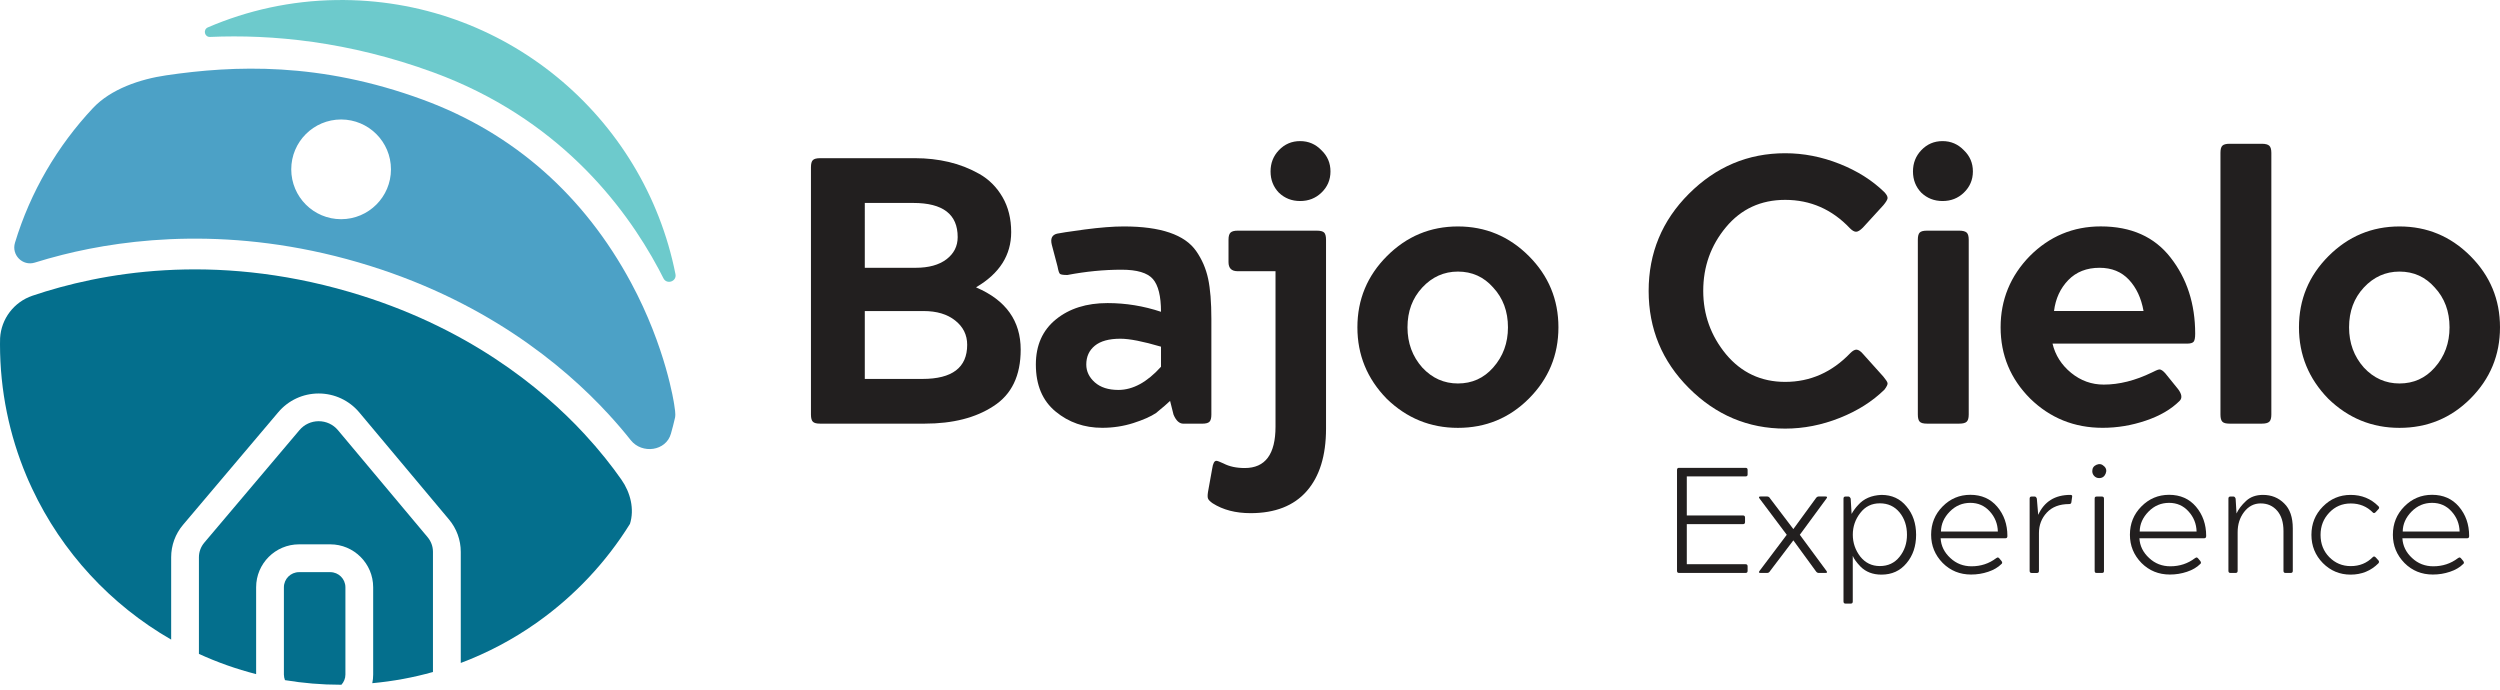
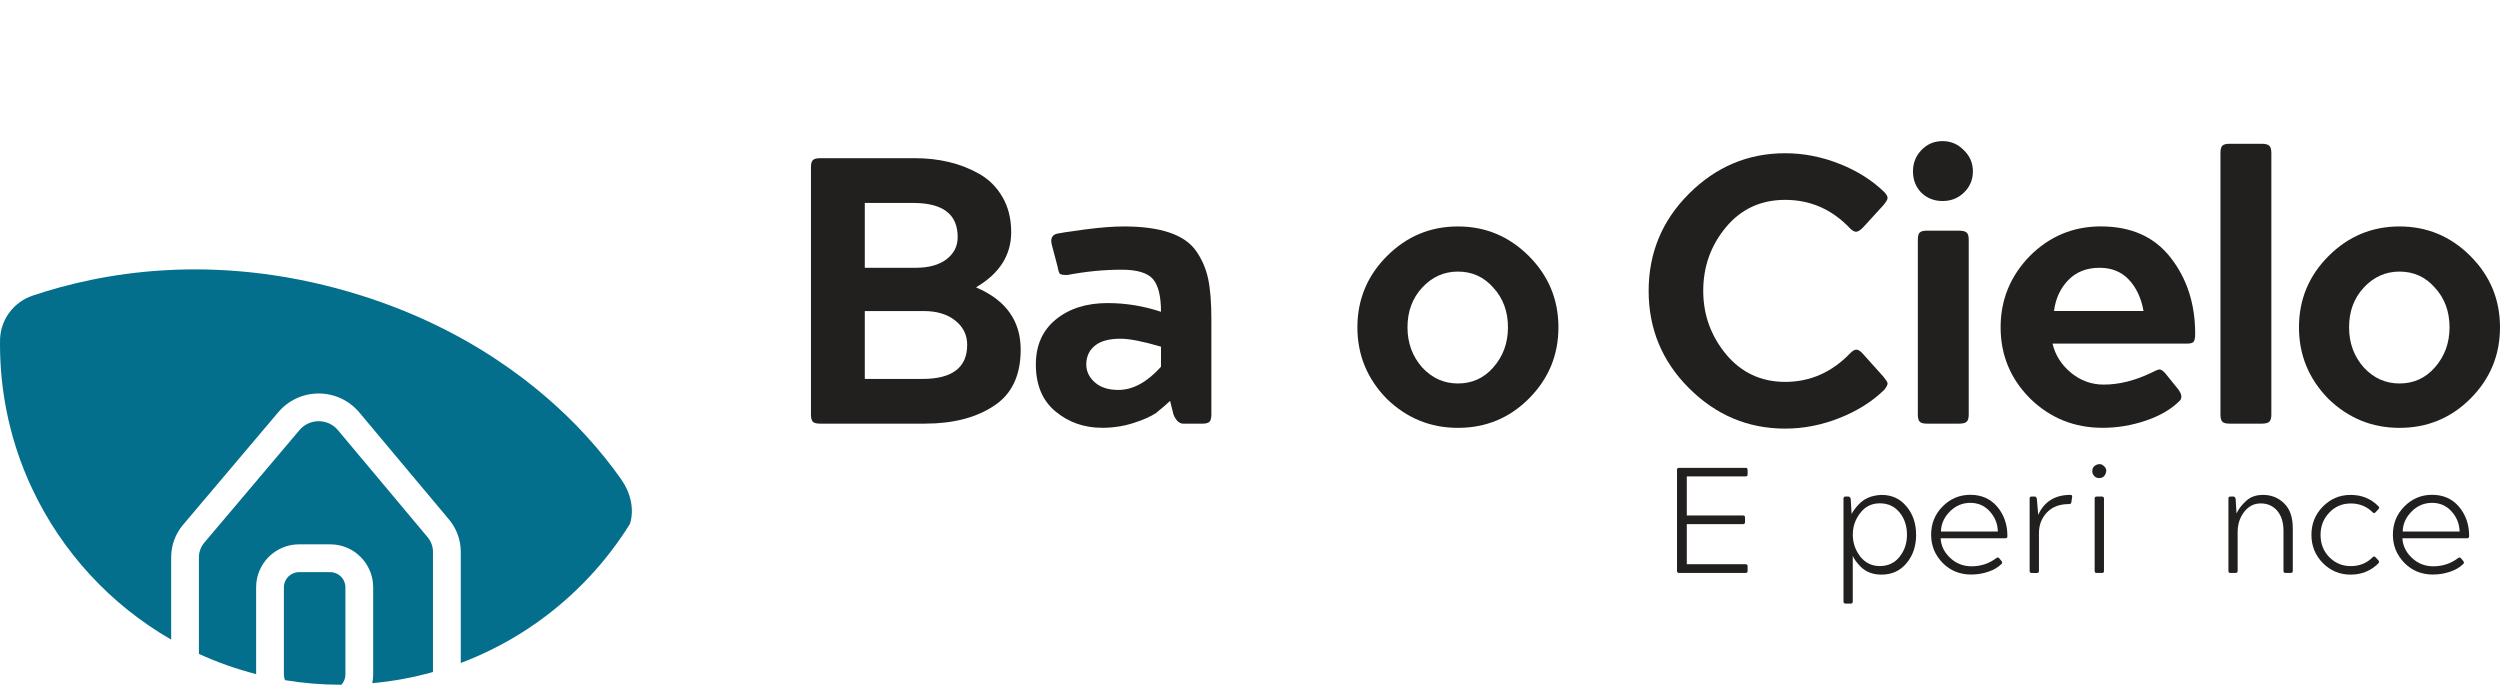
<svg xmlns="http://www.w3.org/2000/svg" version="1.1" id="Layer_1" x="0px" y="0px" width="534px" height="147.33px" viewBox="0 0 534 147.33" xml:space="preserve">
  <g>
    <g>
      <path fill="#221F1F" d="M358.21,121.93v-21.55c0-0.3,0.14-0.45,0.42-0.45h14.24c0.28,0,0.42,0.15,0.42,0.45v0.96    c0,0.28-0.14,0.42-0.42,0.42h-12.57v8.34h11.99c0.3,0,0.45,0.15,0.45,0.45v0.96c0,0.3-0.15,0.45-0.45,0.45h-11.99v8.56h12.57    c0.28,0,0.42,0.15,0.42,0.45v0.96c0,0.3-0.14,0.45-0.42,0.45h-14.24C358.35,122.38,358.21,122.23,358.21,121.93z" />
-       <path fill="#221F1F" d="M375.85,121.93l5.8-7.7l-5.8-7.73c-0.24-0.3-0.17-0.45,0.19-0.45h1.44c0.26,0,0.47,0.15,0.64,0.45    l4.94,6.51l4.75-6.51c0.19-0.3,0.41-0.45,0.64-0.45h1.48c0.36,0,0.43,0.15,0.19,0.45l-5.68,7.73l5.68,7.7    c0.23,0.3,0.17,0.45-0.19,0.45h-1.48c-0.24,0-0.45-0.15-0.64-0.45l-4.75-6.51l-4.94,6.51c-0.17,0.3-0.38,0.45-0.64,0.45h-1.44    C375.67,122.38,375.61,122.23,375.85,121.93z" />
      <path fill="#221F1F" d="M393.77,128.47v-21.96c0-0.3,0.14-0.45,0.42-0.45h0.64c0.19,0,0.35,0.15,0.48,0.45l0.19,3.27    c0.38-0.68,0.84-1.32,1.38-1.89c1.2-1.37,2.86-2.09,5-2.18c2.22,0,4.01,0.82,5.35,2.47c1.37,1.62,2.05,3.64,2.05,6.06    c0,2.42-0.68,4.44-2.05,6.06c-1.35,1.63-3.13,2.44-5.35,2.44c-1.84,0-3.32-0.57-4.46-1.7c-0.88-0.92-1.43-1.69-1.67-2.31v9.75    c0,0.3-0.14,0.45-0.42,0.45h-1.15C393.91,128.92,393.77,128.77,393.77,128.47z M401.53,120.91c1.75,0,3.15-0.65,4.2-1.96    c1.07-1.32,1.6-2.9,1.6-4.71c0-1.9-0.53-3.51-1.6-4.81c-1.07-1.28-2.47-1.92-4.2-1.92c-1.73,0-3.12,0.68-4.17,2.05    c-1.07,1.37-1.6,2.92-1.6,4.65c0,1.73,0.53,3.29,1.6,4.68C398.43,120.23,399.82,120.91,401.53,120.91z" />
      <path fill="#221F1F" d="M428.37,114.97h-13.85c0.08,1.62,0.78,3.04,2.08,4.23c1.26,1.18,2.77,1.76,4.52,1.76    c1.99,0,3.74-0.58,5.26-1.73c0.17-0.11,0.29-0.16,0.35-0.16c0.08,0,0.18,0.05,0.29,0.16l0.51,0.61c0.19,0.28,0.18,0.49-0.03,0.64    c-0.71,0.71-1.65,1.26-2.82,1.65c-1.18,0.4-2.39,0.59-3.66,0.59c-2.39,0-4.41-0.82-6.06-2.47c-1.65-1.69-2.47-3.7-2.47-6.03    c0-2.37,0.81-4.38,2.44-6.03c1.65-1.67,3.62-2.5,5.93-2.5c2.39,0,4.31,0.85,5.74,2.53c1.45,1.71,2.18,3.79,2.18,6.25    C428.79,114.81,428.65,114.97,428.37,114.97z M420.87,107.41c-1.71,0-3.17,0.62-4.39,1.86c-1.24,1.26-1.87,2.68-1.89,4.26h12.15    c-0.04-1.65-0.62-3.08-1.73-4.3C423.91,108.02,422.53,107.41,420.87,107.41z" />
      <path fill="#221F1F" d="M433.53,121.93v-15.42c0-0.3,0.14-0.45,0.42-0.45h0.67c0.19,0,0.34,0.15,0.45,0.45l0.29,3.46    c1.3-2.84,3.59-4.26,6.86-4.26c0.32,0,0.45,0.13,0.39,0.39l-0.16,1.15c-0.02,0.28-0.18,0.42-0.48,0.42    c-2.05,0-3.65,0.61-4.78,1.83c-1.11,1.2-1.67,2.65-1.67,4.36v8.08c0,0.3-0.14,0.45-0.42,0.45h-1.15    C433.67,122.38,433.53,122.23,433.53,121.93z" />
      <path fill="#221F1F" d="M448.38,102.12c-0.41,0-0.75-0.14-1.04-0.43c-0.29-0.29-0.43-0.65-0.43-1.07c0-0.64,0.31-1.09,0.91-1.35    c0.61-0.26,1.15-0.15,1.62,0.32c0.47,0.43,0.58,0.96,0.32,1.59C449.5,101.8,449.04,102.12,448.38,102.12z M448.96,122.38h-1.09    c-0.17,0-0.29-0.03-0.35-0.1c-0.06-0.06-0.1-0.18-0.1-0.35v-15.42c0-0.17,0.03-0.29,0.1-0.35c0.06-0.06,0.18-0.1,0.35-0.1h1.09    c0.3,0,0.45,0.15,0.45,0.45v15.42c0,0.17-0.03,0.29-0.1,0.35C449.24,122.35,449.13,122.38,448.96,122.38z" />
-       <path fill="#221F1F" d="M470.83,114.97h-13.85c0.08,1.62,0.78,3.04,2.08,4.23c1.26,1.18,2.77,1.76,4.52,1.76    c1.99,0,3.74-0.58,5.26-1.73c0.17-0.11,0.29-0.16,0.35-0.16c0.08,0,0.18,0.05,0.29,0.16l0.51,0.61c0.19,0.28,0.18,0.49-0.03,0.64    c-0.71,0.71-1.65,1.26-2.82,1.65c-1.18,0.4-2.39,0.59-3.66,0.59c-2.39,0-4.41-0.82-6.06-2.47c-1.65-1.69-2.47-3.7-2.47-6.03    c0-2.37,0.81-4.38,2.44-6.03c1.65-1.67,3.62-2.5,5.93-2.5c2.39,0,4.31,0.85,5.74,2.53c1.45,1.71,2.18,3.79,2.18,6.25    C471.24,114.81,471.1,114.97,470.83,114.97z M463.32,107.41c-1.71,0-3.17,0.62-4.39,1.86c-1.24,1.26-1.87,2.68-1.89,4.26h12.15    c-0.04-1.65-0.62-3.08-1.73-4.3C466.37,108.02,464.99,107.41,463.32,107.41z" />
      <path fill="#221F1F" d="M475.99,121.93v-15.42c0-0.3,0.14-0.45,0.42-0.45h0.67c0.19,0,0.34,0.15,0.45,0.45l0.19,3.17    c0.41-0.9,1.09-1.8,2.05-2.69c0.92-0.85,2.12-1.28,3.59-1.28c1.82,0,3.33,0.61,4.55,1.83c1.22,1.18,1.83,2.95,1.83,5.32v9.07    c0,0.3-0.14,0.45-0.42,0.45h-1.15c-0.28,0-0.42-0.15-0.42-0.45v-8.5c0-1.86-0.45-3.31-1.35-4.34c-0.9-1.04-2.07-1.56-3.53-1.56    c-1.41,0-2.59,0.61-3.53,1.83c-0.92,1.2-1.38,2.64-1.38,4.33v8.24c0,0.3-0.14,0.45-0.42,0.45h-1.15    C476.13,122.38,475.99,122.23,475.99,121.93z" />
      <path fill="#221F1F" d="M507.44,119.05l0.61,0.67c0.15,0.21,0.14,0.42-0.03,0.61c-1.6,1.6-3.58,2.41-5.93,2.41    c-2.31,0-4.29-0.82-5.93-2.47c-1.62-1.65-2.44-3.66-2.44-6.03c0-2.37,0.81-4.38,2.44-6.03c1.65-1.67,3.62-2.5,5.93-2.5    c2.35,0,4.33,0.8,5.93,2.41c0.21,0.21,0.22,0.42,0.03,0.61l-0.61,0.67c-0.13,0.13-0.25,0.19-0.35,0.19    c-0.09,0-0.17-0.04-0.26-0.13c-1.26-1.28-2.83-1.92-4.71-1.92c-1.82,0-3.35,0.65-4.59,1.96c-1.24,1.3-1.86,2.89-1.86,4.75    c0,1.9,0.62,3.48,1.86,4.75c1.26,1.28,2.79,1.92,4.59,1.92c1.88,0,3.45-0.64,4.71-1.92c0.09-0.09,0.17-0.13,0.26-0.13    C507.2,118.85,507.32,118.92,507.44,119.05z" />
      <path fill="#221F1F" d="M527,114.97h-13.85c0.09,1.62,0.78,3.04,2.08,4.23c1.26,1.18,2.77,1.76,4.52,1.76    c1.99,0,3.74-0.58,5.26-1.73c0.17-0.11,0.29-0.16,0.35-0.16c0.09,0,0.18,0.05,0.29,0.16l0.51,0.61c0.19,0.28,0.18,0.49-0.03,0.64    c-0.71,0.71-1.65,1.26-2.82,1.65c-1.18,0.4-2.39,0.59-3.66,0.59c-2.39,0-4.42-0.82-6.06-2.47c-1.65-1.69-2.47-3.7-2.47-6.03    c0-2.37,0.81-4.38,2.44-6.03c1.65-1.67,3.62-2.5,5.93-2.5c2.39,0,4.31,0.85,5.74,2.53c1.45,1.71,2.18,3.79,2.18,6.25    C527.42,114.81,527.28,114.97,527,114.97z M519.5,107.41c-1.71,0-3.17,0.62-4.39,1.86c-1.24,1.26-1.87,2.68-1.89,4.26h12.15    c-0.04-1.65-0.62-3.08-1.73-4.3C522.55,108.02,521.17,107.41,519.5,107.41z" />
    </g>
    <g>
      <path fill="#221F1F" d="M173.22,88.55V35.74c0-0.76,0.13-1.27,0.41-1.54c0.27-0.27,0.78-0.41,1.54-0.41h20.33    c2.48,0,4.87,0.27,7.17,0.81c2.29,0.54,4.47,1.39,6.52,2.55c2.05,1.16,3.7,2.81,4.94,4.94c1.24,2.13,1.86,4.63,1.86,7.49    c0,4.91-2.48,8.83-7.45,11.75v0.08c6.32,2.7,9.48,7.13,9.48,13.28c0,5.56-1.94,9.59-5.83,12.07c-3.78,2.48-8.67,3.73-14.66,3.73    h-22.36c-0.76,0-1.27-0.13-1.54-0.41C173.36,89.82,173.22,89.31,173.22,88.55z M195.09,43.35h-10.37V57.2h10.85    c2.81,0,5.01-0.61,6.6-1.82c1.59-1.22,2.39-2.79,2.39-4.74C204.57,45.78,201.41,43.35,195.09,43.35z M197.28,66.44h-12.56v14.5    h12.31c6.37,0,9.56-2.43,9.56-7.29c0-2.11-0.85-3.83-2.55-5.18C202.34,67.11,200.09,66.44,197.28,66.44z" />
      <path fill="#221F1F" d="M250.66,88.55l-0.73-2.92c-0.49,0.49-1.49,1.35-3,2.59c-1.13,0.76-2.75,1.47-4.86,2.15    c-2.11,0.67-4.32,1.01-6.64,1.01c-3.83,0-7.16-1.16-9.96-3.48c-2.81-2.32-4.21-5.67-4.21-10.04c0-4.1,1.43-7.32,4.29-9.64    c2.86-2.32,6.53-3.48,11.02-3.48c3.89,0,7.7,0.62,11.42,1.86c0-3.35-0.58-5.68-1.74-7.01c-1.16-1.32-3.39-1.98-6.68-1.98    c-3.78,0-7.64,0.38-11.58,1.13c-0.86,0-1.39-0.08-1.58-0.24c-0.19-0.16-0.36-0.7-0.53-1.62l-1.22-4.62    c-0.32-1.3,0.05-2.08,1.13-2.35c0.43-0.11,2.4-0.41,5.91-0.89c3.29-0.43,6.07-0.65,8.34-0.65c7.88,0,13.04,1.76,15.47,5.27    c1.24,1.78,2.09,3.75,2.55,5.91c0.46,2.16,0.69,5.02,0.69,8.59v20.41c0,0.76-0.14,1.27-0.41,1.54c-0.27,0.27-0.78,0.41-1.54,0.41    h-4.05C251.9,90.49,251.2,89.85,250.66,88.55z M247.99,78.34v-4.29c-3.84-1.13-6.72-1.7-8.67-1.7c-2.43,0-4.25,0.5-5.47,1.5    c-1.22,1-1.82,2.34-1.82,4.01c0,1.46,0.61,2.73,1.82,3.81c1.22,1.08,2.9,1.62,5.06,1.62C241.99,83.28,245.02,81.64,247.99,78.34z" />
-       <path fill="#221F1F" d="M258.03,105.07l0.89-4.94c0.16-1.13,0.46-1.7,0.89-1.7c0.22,0,0.73,0.19,1.54,0.57    c1.24,0.65,2.75,0.97,4.54,0.97c4.37,0,6.56-2.94,6.56-8.83V57.93h-8.1c-1.3,0-1.94-0.65-1.94-1.94v-4.78    c0-0.76,0.15-1.27,0.45-1.54c0.3-0.27,0.8-0.4,1.5-0.4h16.93c0.76,0,1.27,0.14,1.54,0.4c0.27,0.27,0.41,0.78,0.41,1.54v40.34    c0,5.78-1.38,10.23-4.13,13.36c-2.75,3.13-6.75,4.7-11.99,4.7c-3.19,0-5.89-0.7-8.1-2.11c-0.54-0.38-0.86-0.7-0.97-0.97    C257.92,106.26,257.92,105.78,258.03,105.07z M282.25,41.16c-1.24,1.19-2.75,1.78-4.54,1.78s-3.29-0.59-4.54-1.78    c-1.19-1.24-1.78-2.75-1.78-4.54c0-1.78,0.59-3.29,1.78-4.54c1.24-1.3,2.75-1.94,4.54-1.94s3.29,0.65,4.54,1.94    c1.3,1.24,1.94,2.75,1.94,4.54C284.19,38.41,283.55,39.92,282.25,41.16z" />
      <path fill="#221F1F" d="M326.56,85.15c-4.16,4.16-9.21,6.24-15.15,6.24c-5.89,0-10.96-2.08-15.23-6.24    c-4.16-4.27-6.24-9.34-6.24-15.23c0-5.94,2.11-11.02,6.32-15.23c4.21-4.21,9.26-6.32,15.15-6.32c5.88,0,10.94,2.11,15.15,6.32    c4.21,4.21,6.32,9.29,6.32,15.23C332.88,75.86,330.77,80.94,326.56,85.15z M303.8,61.41c-2.11,2.27-3.16,5.1-3.16,8.51    c0,3.35,1.05,6.21,3.16,8.59c2.11,2.27,4.64,3.4,7.61,3.4c3.02,0,5.53-1.13,7.53-3.4c2.11-2.38,3.16-5.24,3.16-8.59    c0-3.4-1.05-6.24-3.16-8.51c-2-2.27-4.51-3.4-7.53-3.4C308.44,58.01,305.9,59.15,303.8,61.41z" />
      <path fill="#221F1F" d="M398,75.67l4.29,4.78c0.54,0.65,0.84,1.11,0.89,1.38c0.05,0.27-0.16,0.73-0.65,1.38    c-2.59,2.54-5.79,4.56-9.6,6.07c-3.81,1.51-7.68,2.27-11.62,2.27c-7.94,0-14.8-2.89-20.57-8.67c-5.72-5.72-8.59-12.64-8.59-20.74    s2.86-15.01,8.59-20.74c5.78-5.78,12.64-8.67,20.57-8.67c3.94,0,7.82,0.76,11.62,2.27c3.81,1.51,7.01,3.54,9.6,6.07    c0.49,0.54,0.7,0.97,0.65,1.3c-0.05,0.32-0.35,0.81-0.89,1.46l-4.37,4.78c-0.59,0.59-1.08,0.89-1.46,0.89    c-0.38,0-0.81-0.24-1.3-0.73c-3.83-4.05-8.45-6.08-13.85-6.08c-5.18,0-9.4,1.94-12.64,5.83c-3.24,3.89-4.86,8.42-4.86,13.61    c0,5.08,1.62,9.59,4.86,13.53c3.29,3.94,7.51,5.91,12.64,5.91c5.35,0,9.99-2.05,13.93-6.16c0.49-0.49,0.92-0.73,1.3-0.73    C396.97,74.7,397.46,75.02,398,75.67z" />
      <path fill="#221F1F" d="M419.47,41.16c-1.24,1.19-2.75,1.78-4.54,1.78c-1.78,0-3.29-0.59-4.54-1.78    c-1.19-1.24-1.78-2.75-1.78-4.54c0-1.78,0.59-3.29,1.78-4.54c1.24-1.3,2.75-1.94,4.54-1.94c1.78,0,3.29,0.65,4.54,1.94    c1.3,1.24,1.94,2.75,1.94,4.54C421.41,38.41,420.76,39.92,419.47,41.16z M418.49,90.49h-6.89c-0.76,0-1.27-0.13-1.54-0.41    c-0.27-0.27-0.41-0.78-0.41-1.54V51.21c0-0.76,0.13-1.27,0.41-1.54c0.27-0.27,0.78-0.4,1.54-0.4h6.89c0.76,0,1.28,0.14,1.58,0.4    c0.3,0.27,0.45,0.78,0.45,1.54v37.34c0,0.76-0.15,1.27-0.45,1.54C419.78,90.36,419.25,90.49,418.49,90.49z" />
      <path fill="#221F1F" d="M467.09,73.4h-28.67c0.59,2.48,1.92,4.56,3.97,6.24c2.05,1.67,4.37,2.51,6.97,2.51    c3.29,0,6.72-0.86,10.29-2.59c0.22-0.11,0.5-0.24,0.85-0.41c0.35-0.16,0.61-0.24,0.77-0.24c0.32,0,0.73,0.27,1.22,0.81l2.75,3.4    c0.81,1.08,0.92,1.92,0.32,2.51c-1.78,1.78-4.19,3.19-7.21,4.21c-3.03,1.03-6.1,1.54-9.23,1.54c-6.05,0-11.21-2.08-15.47-6.24    c-4.21-4.21-6.32-9.29-6.32-15.23c0-5.88,2.08-10.96,6.24-15.23c4.21-4.21,9.26-6.32,15.15-6.32c6.48,0,11.45,2.21,14.9,6.64    c3.51,4.48,5.27,9.91,5.27,16.28c0,0.86-0.11,1.43-0.32,1.7C468.34,73.27,467.85,73.4,467.09,73.4z M448.46,57.2    c-2.75,0-4.98,0.88-6.68,2.63c-1.7,1.76-2.71,3.96-3.04,6.6h19.12c-0.49-2.75-1.53-4.98-3.12-6.68    C453.15,58.05,451.06,57.2,448.46,57.2z" />
      <path fill="#221F1F" d="M483.13,90.49h-6.89c-0.76,0-1.27-0.13-1.54-0.41c-0.27-0.27-0.41-0.78-0.41-1.54V32.66    c0-0.76,0.13-1.27,0.41-1.54c0.27-0.27,0.78-0.41,1.54-0.41h6.89c0.76,0,1.28,0.14,1.58,0.41c0.3,0.27,0.45,0.78,0.45,1.54v55.89    c0,0.76-0.15,1.27-0.45,1.54C484.41,90.36,483.89,90.49,483.13,90.49z" />
      <path fill="#221F1F" d="M527.68,85.15c-4.16,4.16-9.21,6.24-15.15,6.24c-5.89,0-10.96-2.08-15.23-6.24    c-4.16-4.27-6.24-9.34-6.24-15.23c0-5.94,2.11-11.02,6.32-15.23c4.21-4.21,9.26-6.32,15.15-6.32c5.89,0,10.94,2.11,15.15,6.32    c4.21,4.21,6.32,9.29,6.32,15.23C534,75.86,531.89,80.94,527.68,85.15z M504.92,61.41c-2.11,2.27-3.16,5.1-3.16,8.51    c0,3.35,1.05,6.21,3.16,8.59c2.11,2.27,4.64,3.4,7.61,3.4c3.02,0,5.53-1.13,7.53-3.4c2.11-2.38,3.16-5.24,3.16-8.59    c0-3.4-1.05-6.24-3.16-8.51c-2-2.27-4.51-3.4-7.53-3.4C509.56,58.01,507.03,59.15,504.92,61.41z" />
    </g>
  </g>
  <g>
    <path fill="none" d="M63.87,147.33h6.66c0.95,0,1.8-0.42,2.39-1.07c-0.06,0-0.12,0-0.18,0c-4.05,0-8.01-0.34-11.88-0.98   C61.34,146.48,62.51,147.33,63.87,147.33z" />
    <path fill="#046F8D" d="M72.93,146.26c0.52-0.58,0.85-1.33,0.85-2.17v-18.64c0-1.79-1.45-3.24-3.24-3.24h-6.66   c-1.79,0-3.24,1.45-3.24,3.24v18.64c0,0.42,0.09,0.82,0.23,1.19c3.87,0.64,7.83,0.98,11.88,0.98   C72.81,146.26,72.87,146.26,72.93,146.26z" />
    <path fill="#046F8D" d="M132.72,102.43c-2.04-2.91-4.66-6.25-7.92-9.77c-9.07-9.8-25.15-23.02-50.22-30.32   c-29.22-8.52-53.2-4.06-67.64,0.82c-3.96,1.34-6.69,4.94-6.92,9.08C0.01,72.67,0,73.09,0,73.51c0,9.97,2.01,19.48,5.65,28.14   c0.14,0.35,0.29,0.69,0.44,1.03c0.25,0.56,0.51,1.12,0.77,1.68c6.36,13.56,16.78,24.83,29.7,32.26v-17.59c0-2.54,0.9-5,2.54-6.93   l20.34-24.05c2.15-2.55,5.3-4,8.63-4c0.01,0,0.02,0,0.03,0c3.34,0.01,6.49,1.48,8.64,4.04l19.17,22.88   c1.62,1.93,2.51,4.38,2.51,6.9v23.74c5.76-2.17,11.17-5.04,16.12-8.53c0.12-0.08,0.23-0.16,0.34-0.24   c7.87-5.6,14.57-12.72,19.68-20.94C135.54,108.78,134.69,105.23,132.72,102.43z" />
    <path fill="#046F8D" d="M91.36,114.77L72.19,91.89c-1.02-1.22-2.52-1.92-4.11-1.92c0,0-0.01,0-0.01,0c-1.58,0-3.08,0.69-4.1,1.9   l-20.34,24.05c-0.73,0.87-1.14,1.97-1.14,3.1v20.65c3.9,1.79,7.99,3.24,12.22,4.32v-18.55c0-5.06,4.11-9.17,9.17-9.17h6.66   c5.06,0,9.17,4.11,9.17,9.17v18.64c0,0.63-0.06,1.25-0.19,1.85c4.45-0.41,8.78-1.21,12.96-2.39v-25.69   C92.48,116.73,92.08,115.64,91.36,114.77z" />
  </g>
-   <path fill="#6DCACC" d="M92.62,15.48c26.33,9.67,40.67,28.16,48.06,41.97c0.34,0.64,0.69,1.31,1.03,1.99  c0.71,1.42,2.88,0.68,2.57-0.88C137.6,24.85,107.64-0.49,71.84,0.01C62.12,0.14,52.85,2.22,44.4,5.85  c-1.08,0.47-0.72,2.09,0.46,2.04C58.01,7.31,74.45,8.81,92.62,15.48z" />
-   <path fill="#4CA1C6" d="M144,86.35c-0.02-0.12-1.73-12.1-9.23-26.01c-9.97-18.5-24.95-31.89-44.45-39.05  c-22.04-8.1-40.32-7.33-54.83-5.2c-5.55,0.81-11.8,2.91-15.64,7c-7.59,8.09-13.36,17.9-16.65,28.76c-0.79,2.61,1.63,5.05,4.23,4.24  c1.85-0.58,3.83-1.14,5.93-1.67c14.11-3.55,36.51-6.16,63.16,1.61c26.67,7.77,43.77,21.91,53.43,32.41  c1.77,1.92,3.36,3.79,4.78,5.58c2.41,3.03,7.54,2.34,8.58-1.39c0.32-1.14,0.62-2.27,0.88-3.43C144.36,88.34,144.11,87.2,144,86.35z   M72.86,46.82c-5.88,0-10.65-4.77-10.65-10.65s4.77-10.65,10.65-10.65c5.88,0,10.65,4.77,10.65,10.65S78.74,46.82,72.86,46.82z" />
  <g>
</g>
  <g>
</g>
  <g>
</g>
  <g>
</g>
  <g>
</g>
  <g>
</g>
</svg>